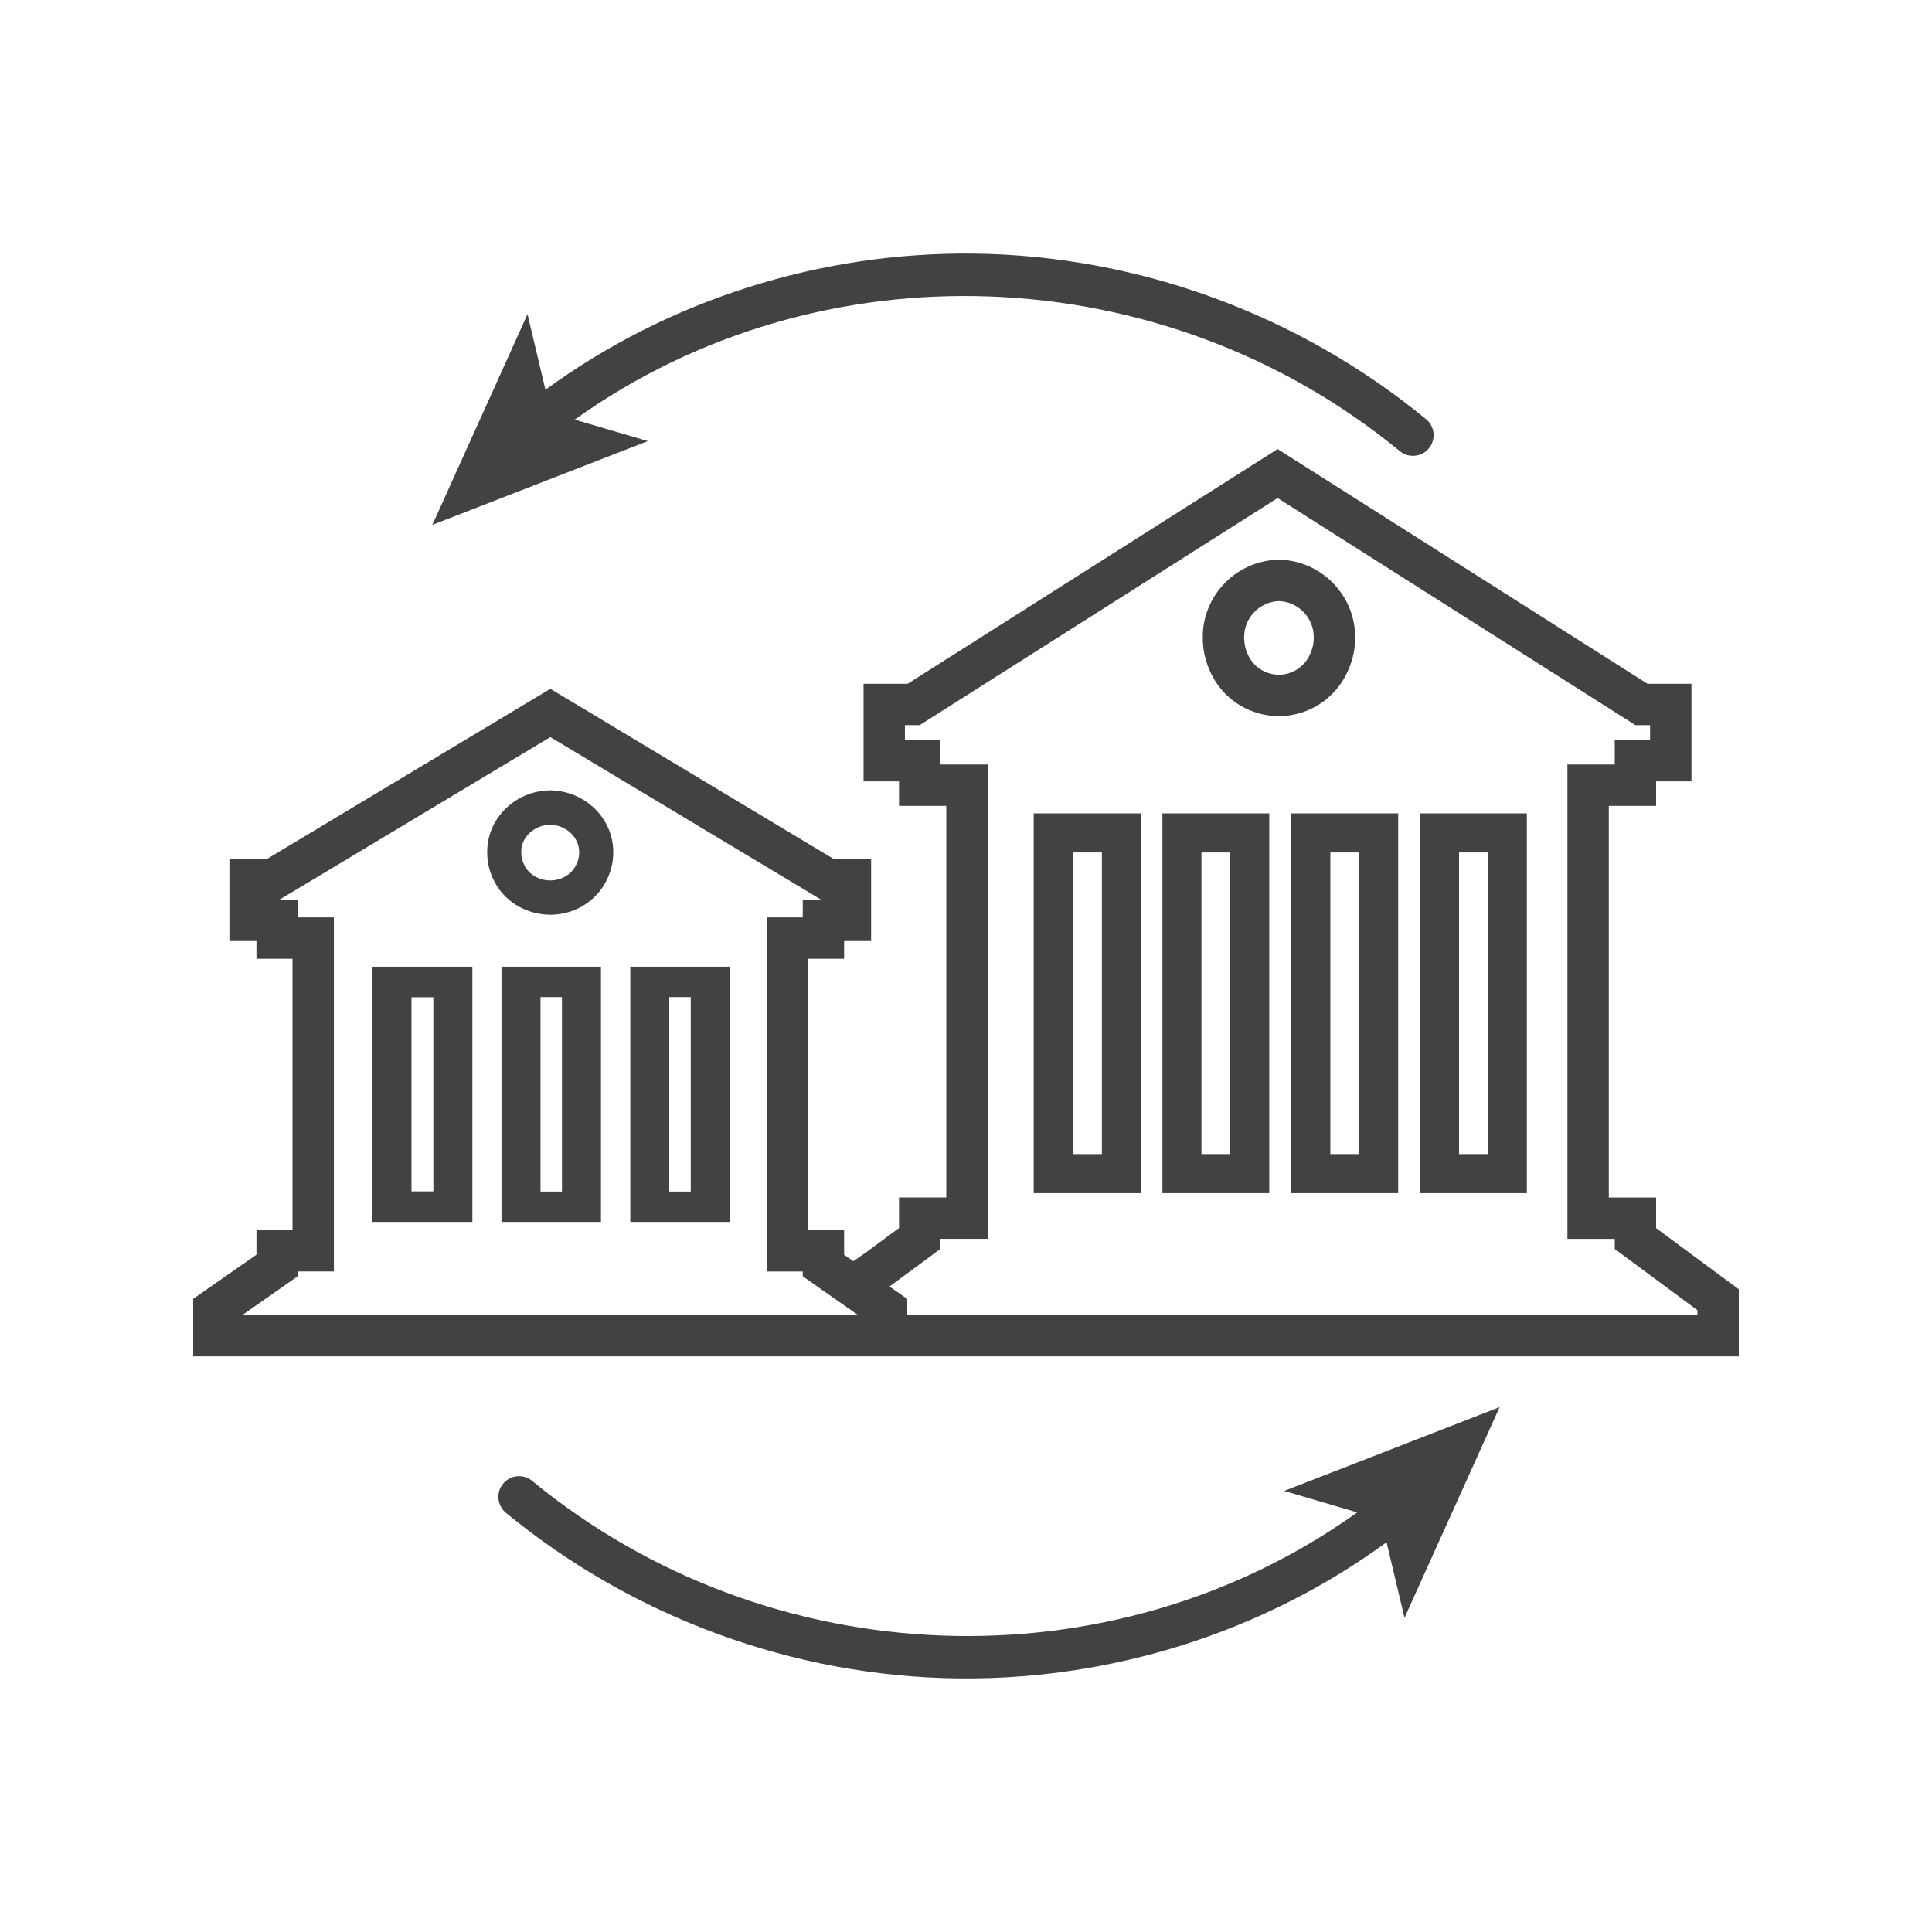
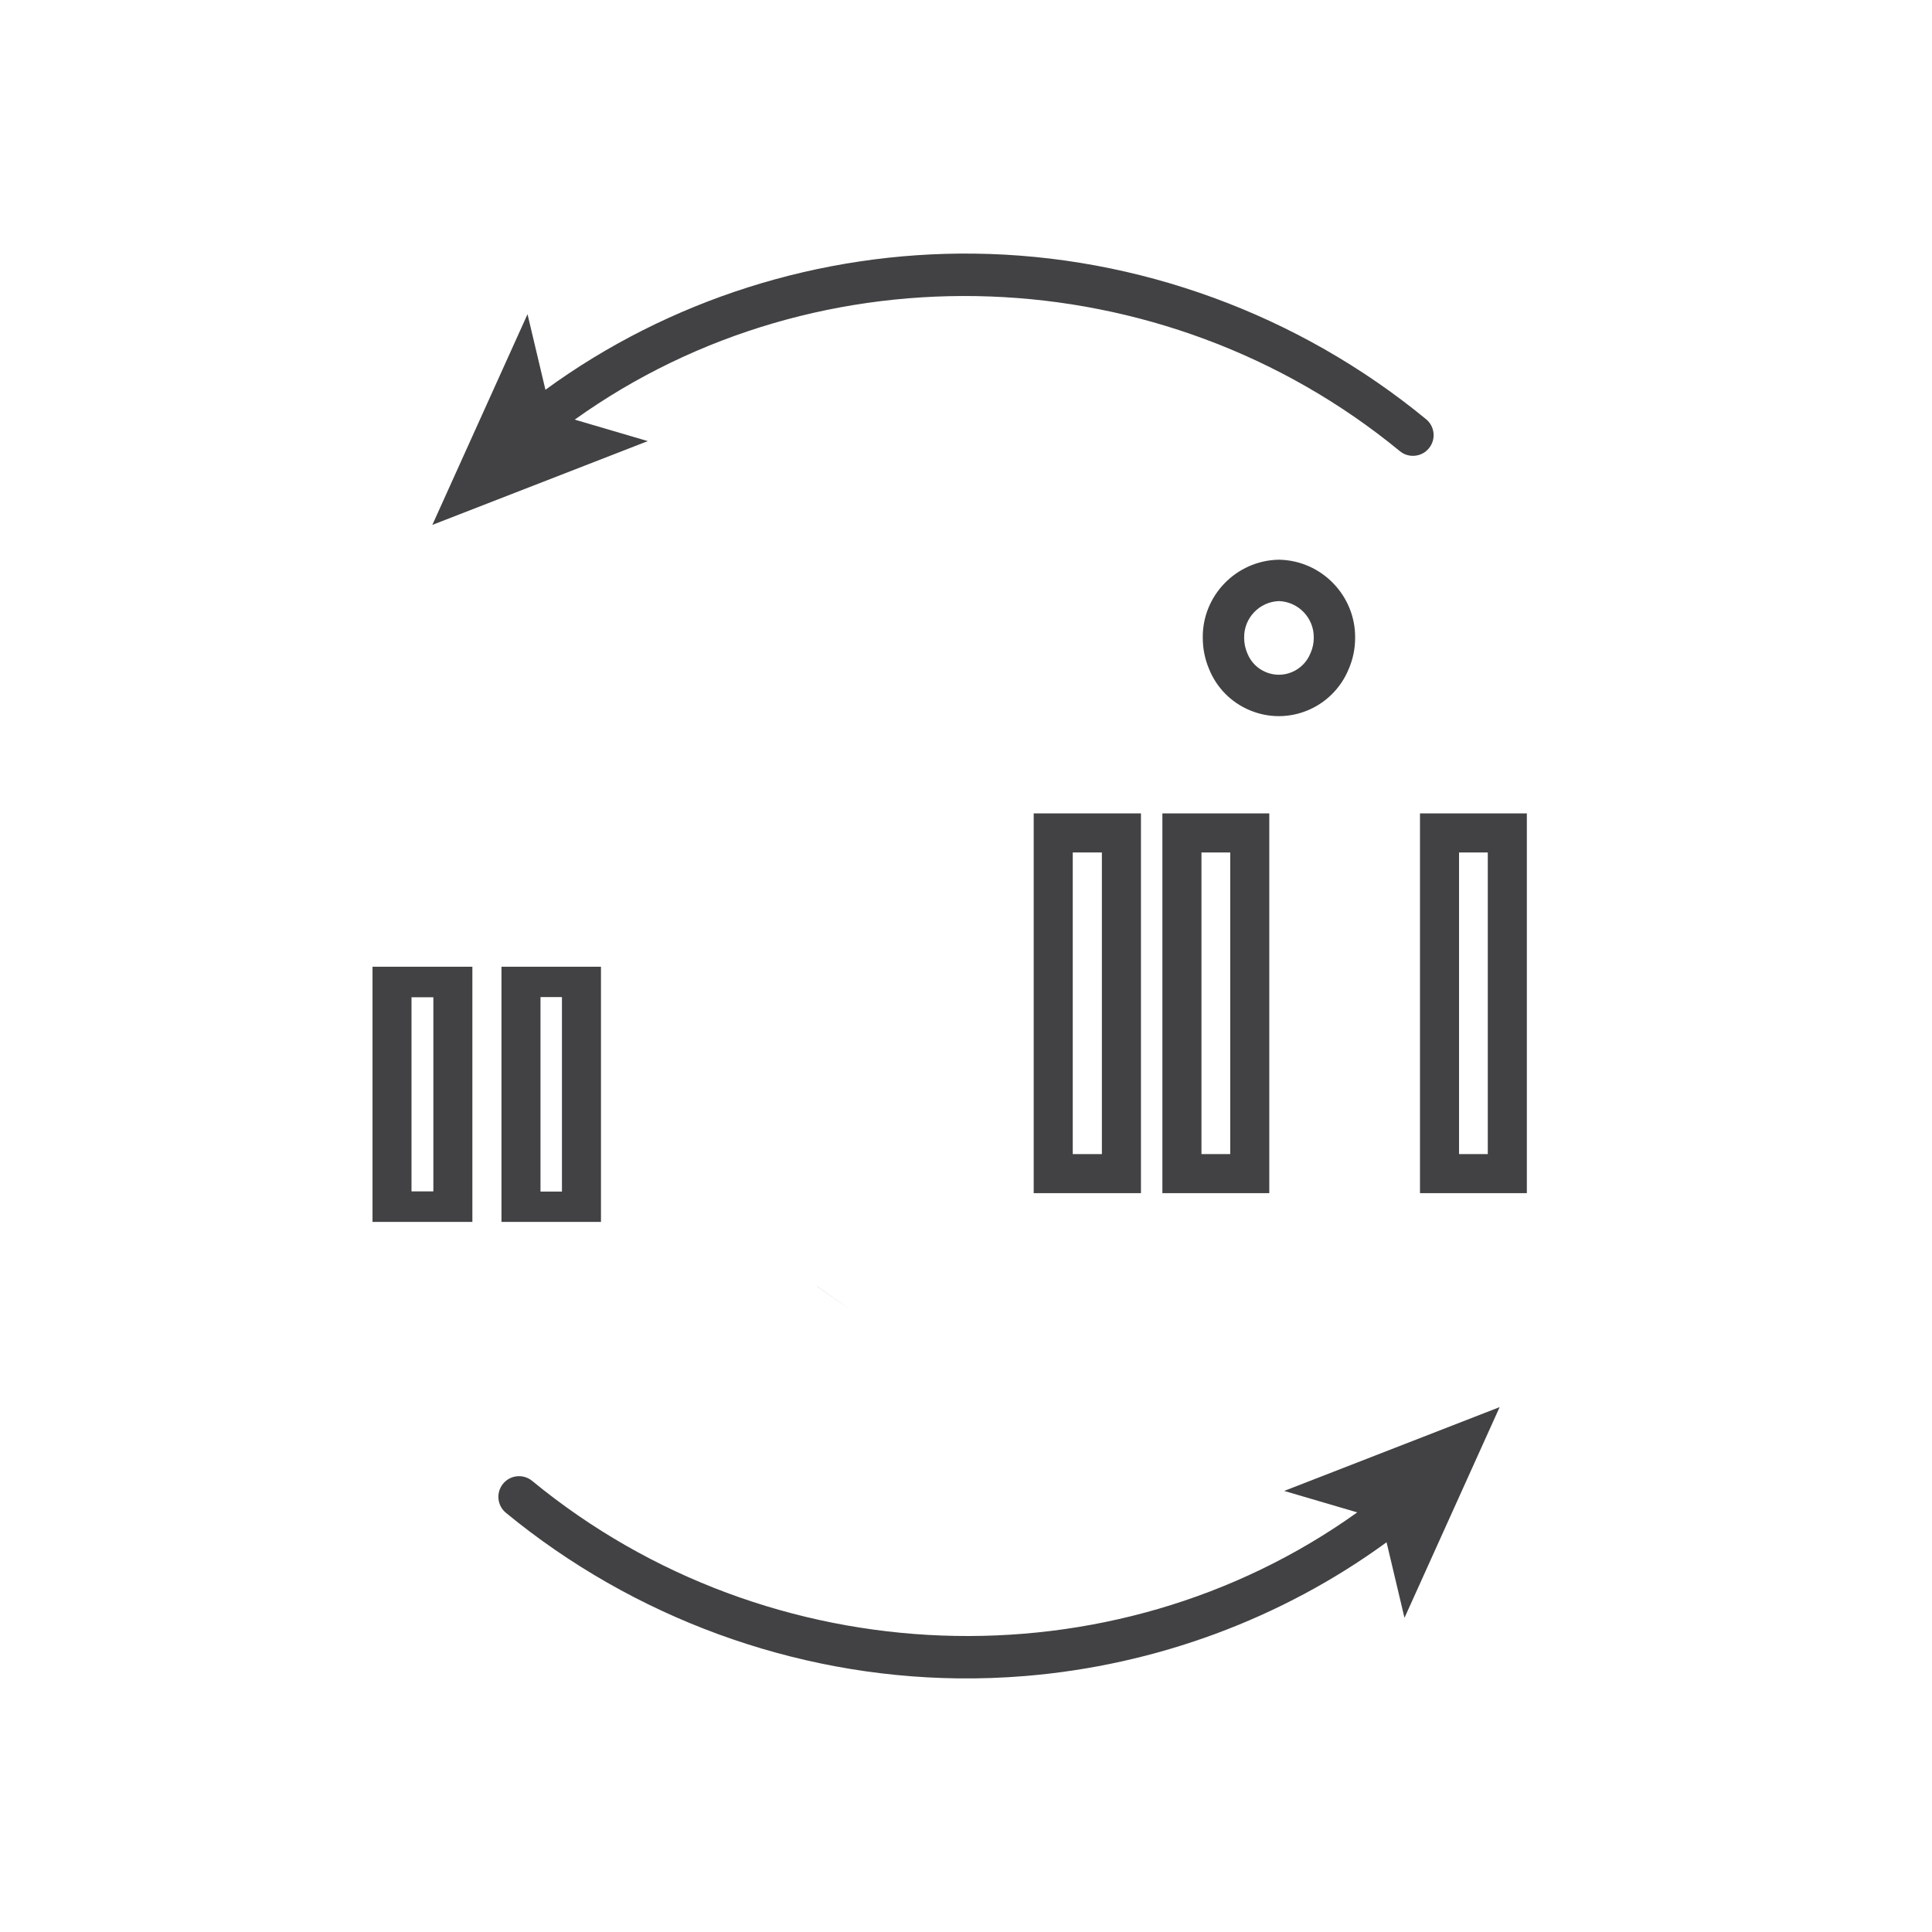
<svg xmlns="http://www.w3.org/2000/svg" id="Layer_1" x="0px" y="0px" viewBox="0 0 500 500" style="enable-background:new 0 0 500 500;" xml:space="preserve">
  <g>
    <g>
      <g>
        <g>
          <g>
-             <path style="fill:#424143;" d="M142.49,204.54h-0.2c-4.53,0.09-8.73,1.9-11.8,5.1c-2.91,3.03-4.47,6.95-4.4,11.06      c0.01,2.25,0.47,4.42,1.4,6.48c2.56,5.94,8.59,9.55,14.93,9.55c1.97,0,3.99-0.35,5.93-1.09c4.01-1.53,7.25-4.61,8.92-8.43      c0.95-2.08,1.44-4.28,1.44-6.49C158.84,211.97,151.57,204.71,142.49,204.54z M149.28,223.46l-0.1,0.2      c-0.72,1.66-2.12,2.96-3.96,3.68c-3.75,1.45-8.17-0.24-9.63-3.66l-0.06-0.14c-0.42-0.91-0.63-1.87-0.63-2.87v-0.15      c-0.04-1.71,0.64-3.37,1.88-4.67c1.43-1.49,3.43-2.36,5.61-2.42c4.2,0.13,7.56,3.32,7.5,7.22      C149.89,221.63,149.69,222.58,149.28,223.46z M142.49,204.54h-0.2c-4.53,0.09-8.73,1.9-11.8,5.1      c-2.91,3.03-4.47,6.95-4.4,11.06c0.01,2.25,0.47,4.42,1.4,6.48c2.56,5.94,8.59,9.55,14.93,9.55c1.97,0,3.99-0.35,5.93-1.09      c4.01-1.53,7.25-4.61,8.92-8.43c0.95-2.08,1.44-4.28,1.44-6.49C158.84,211.97,151.57,204.71,142.49,204.54z M149.28,223.46      l-0.1,0.2c-0.72,1.66-2.12,2.96-3.96,3.68c-3.75,1.45-8.17-0.24-9.63-3.66l-0.06-0.14c-0.42-0.91-0.63-1.87-0.63-2.87v-0.15      c-0.04-1.71,0.64-3.37,1.88-4.67c1.43-1.49,3.43-2.36,5.61-2.42c4.2,0.13,7.56,3.32,7.5,7.22      C149.89,221.63,149.69,222.58,149.28,223.46z M142.49,204.54h-0.2c-4.53,0.09-8.73,1.9-11.8,5.1      c-2.91,3.03-4.47,6.95-4.4,11.06c0.01,2.25,0.47,4.42,1.4,6.48c2.56,5.94,8.59,9.55,14.93,9.55c1.97,0,3.99-0.35,5.93-1.09      c4.01-1.53,7.25-4.61,8.92-8.43c0.95-2.08,1.44-4.28,1.44-6.49C158.84,211.97,151.57,204.71,142.49,204.54z M149.28,223.46      l-0.1,0.2c-0.72,1.66-2.12,2.96-3.96,3.68c-3.75,1.45-8.17-0.24-9.63-3.66l-0.06-0.14c-0.42-0.91-0.63-1.87-0.63-2.87v-0.15      c-0.04-1.71,0.64-3.37,1.88-4.67c1.43-1.49,3.43-2.36,5.61-2.42c4.2,0.13,7.56,3.32,7.5,7.22      C149.89,221.63,149.69,222.58,149.28,223.46z" />
-             <path style="fill:#424143;" d="M428.599,317.844v-7.922h-12.243V208.559h12.243v-6.336h9.148v-25.265H426.36l-95.718-60.74      l-95.737,60.74h-11.416v25.265h9.178v6.336H244.9v101.343h-12.234v7.912l-8.818,6.511l-3.007,2.073l-2.384-1.664v-6.375h-9.353      v-70.229h9.353v-4.584h6.988V222.32h-9.664l-73.353-44.058L69.056,222.32h-9.684v21.226h6.998v4.584h9.333v70.219H66.37v6.365      L50,336.14v14.881h400v-17.353L428.599,317.844z M62.73,340.316l14.345-10.034v-1.226h9.333v-91.63h-9.333v-4.584h-4.749      l70.102-42.083l70.083,42.083h-4.759v4.584h-9.353v91.64h9.353v1.236l3.679,2.579l10.618,7.436H62.73z M439.294,340.316      H234.798v-4.156l-4.594-3.212l13.168-9.723v-2.618h12.234V197.853h-12.234v-6.336h-9.178v-3.854h3.825l92.623-58.774      l92.603,58.774h3.796v3.854h-9.148v6.336H405.65v122.774h12.243v2.608l21.401,15.844V340.316z" />
-           </g>
+             </g>
        </g>
      </g>
    </g>
    <g>
      <g>
        <path style="fill:#424143;" d="M211.431,332.88l-0.019,0.01l10.637,7.426L211.431,332.88z" />
      </g>
    </g>
    <g>
      <path style="fill:#424143;" d="M295.279,308.787H267.52v-98.279h27.759V308.787z M277.629,298.677h7.539v-78.06h-7.539V298.677z" />
    </g>
    <g>
      <path style="fill:#424143;" d="M328.49,308.787h-27.664v-98.279h27.664V308.787z M310.936,298.677h7.444v-78.06h-7.444V298.677z" />
    </g>
    <g>
-       <path style="fill:#424143;" d="M361.849,308.787h-27.663v-98.279h27.663V308.787z M344.295,298.677h7.443v-78.06h-7.443V298.677z" />
-     </g>
+       </g>
    <g>
      <path style="fill:#424143;" d="M395.147,308.787h-27.655v-98.279h27.655V308.787z M377.602,298.677h7.435v-78.06h-7.435V298.677z" />
    </g>
    <g>
      <g>
        <path style="fill:#424143;" d="M96.409,250.19v66.041h25.841V250.19H96.409z M112.153,308.331h-5.657v-50.24h5.657V308.331z" />
      </g>
    </g>
    <g>
      <g>
        <path style="fill:#424143;" d="M129.783,250.19v66.041h25.747V250.19H129.783z M145.433,308.378h-5.553v-50.335h5.553V308.378z" />
      </g>
    </g>
    <g>
      <g>
-         <path style="fill:#424143;" d="M163.119,250.19v66.041h25.747V250.19H163.119z M178.769,308.378h-5.562v-50.335h5.562V308.378z" />
-       </g>
+         </g>
    </g>
    <g>
      <g>
        <path style="fill:#424143;" d="M167.652,114.159l-18.914-5.561c63.409-45.377,152.124-42.323,213.536,8.154    c1.111,0.924,2.491,1.309,3.829,1.198c1.397-0.115,2.74-0.763,3.698-1.935c1.882-2.284,1.546-5.654-0.737-7.527    c-32.975-27.117-74.49-42.33-116.905-42.85c-39.961-0.488-79.157,11.988-111.001,35.235l-4.638-19.559l-24.629,54.527    L167.652,114.159z" />
      </g>
    </g>
    <g>
      <g>
        <path style="fill:#424143;" d="M130.937,391.52c32.974,27.107,74.49,42.33,116.904,42.841c5.846,0.075,11.678-0.132,17.479-0.61    c33.793-2.783,66.339-14.78,93.523-34.616l4.638,19.559l24.628-54.537l-55.76,21.692l18.904,5.552    c-63.398,45.386-152.114,42.332-213.525-8.145c-2.284-1.882-5.655-1.556-7.528,0.727    C128.317,386.267,128.654,389.648,130.937,391.52z" />
      </g>
    </g>
    <g>
      <path style="fill:#424143;" d="M330.967,185.337c-2.571,0-5.142-0.516-7.583-1.548c-4.779-2.021-8.487-5.775-10.448-10.575   c-1.099-2.576-1.657-5.299-1.657-8.095c-0.187-10.895,8.6-20.026,19.588-20.264l0.116-0.003l0.116,0.003   c10.96,0.238,19.747,9.328,19.606,20.274c-0.005,2.821-0.579,5.552-1.707,8.118c-1.982,4.814-5.88,8.693-10.708,10.65   C335.926,184.857,333.446,185.337,330.967,185.337z M330.984,155.561c-5.059,0.172-9.086,4.394-8.999,9.467   c0.001,1.444,0.273,2.762,0.809,4.01l0.044,0.105c0.88,2.173,2.555,3.872,4.716,4.786c2.159,0.912,4.543,0.929,6.712,0.048   c2.195-0.89,3.96-2.653,4.848-4.84l0.068-0.159c0.543-1.223,0.819-2.531,0.819-3.887l0-0.079   C340.076,159.948,336.041,155.733,330.984,155.561z" />
    </g>
  </g>
</svg>